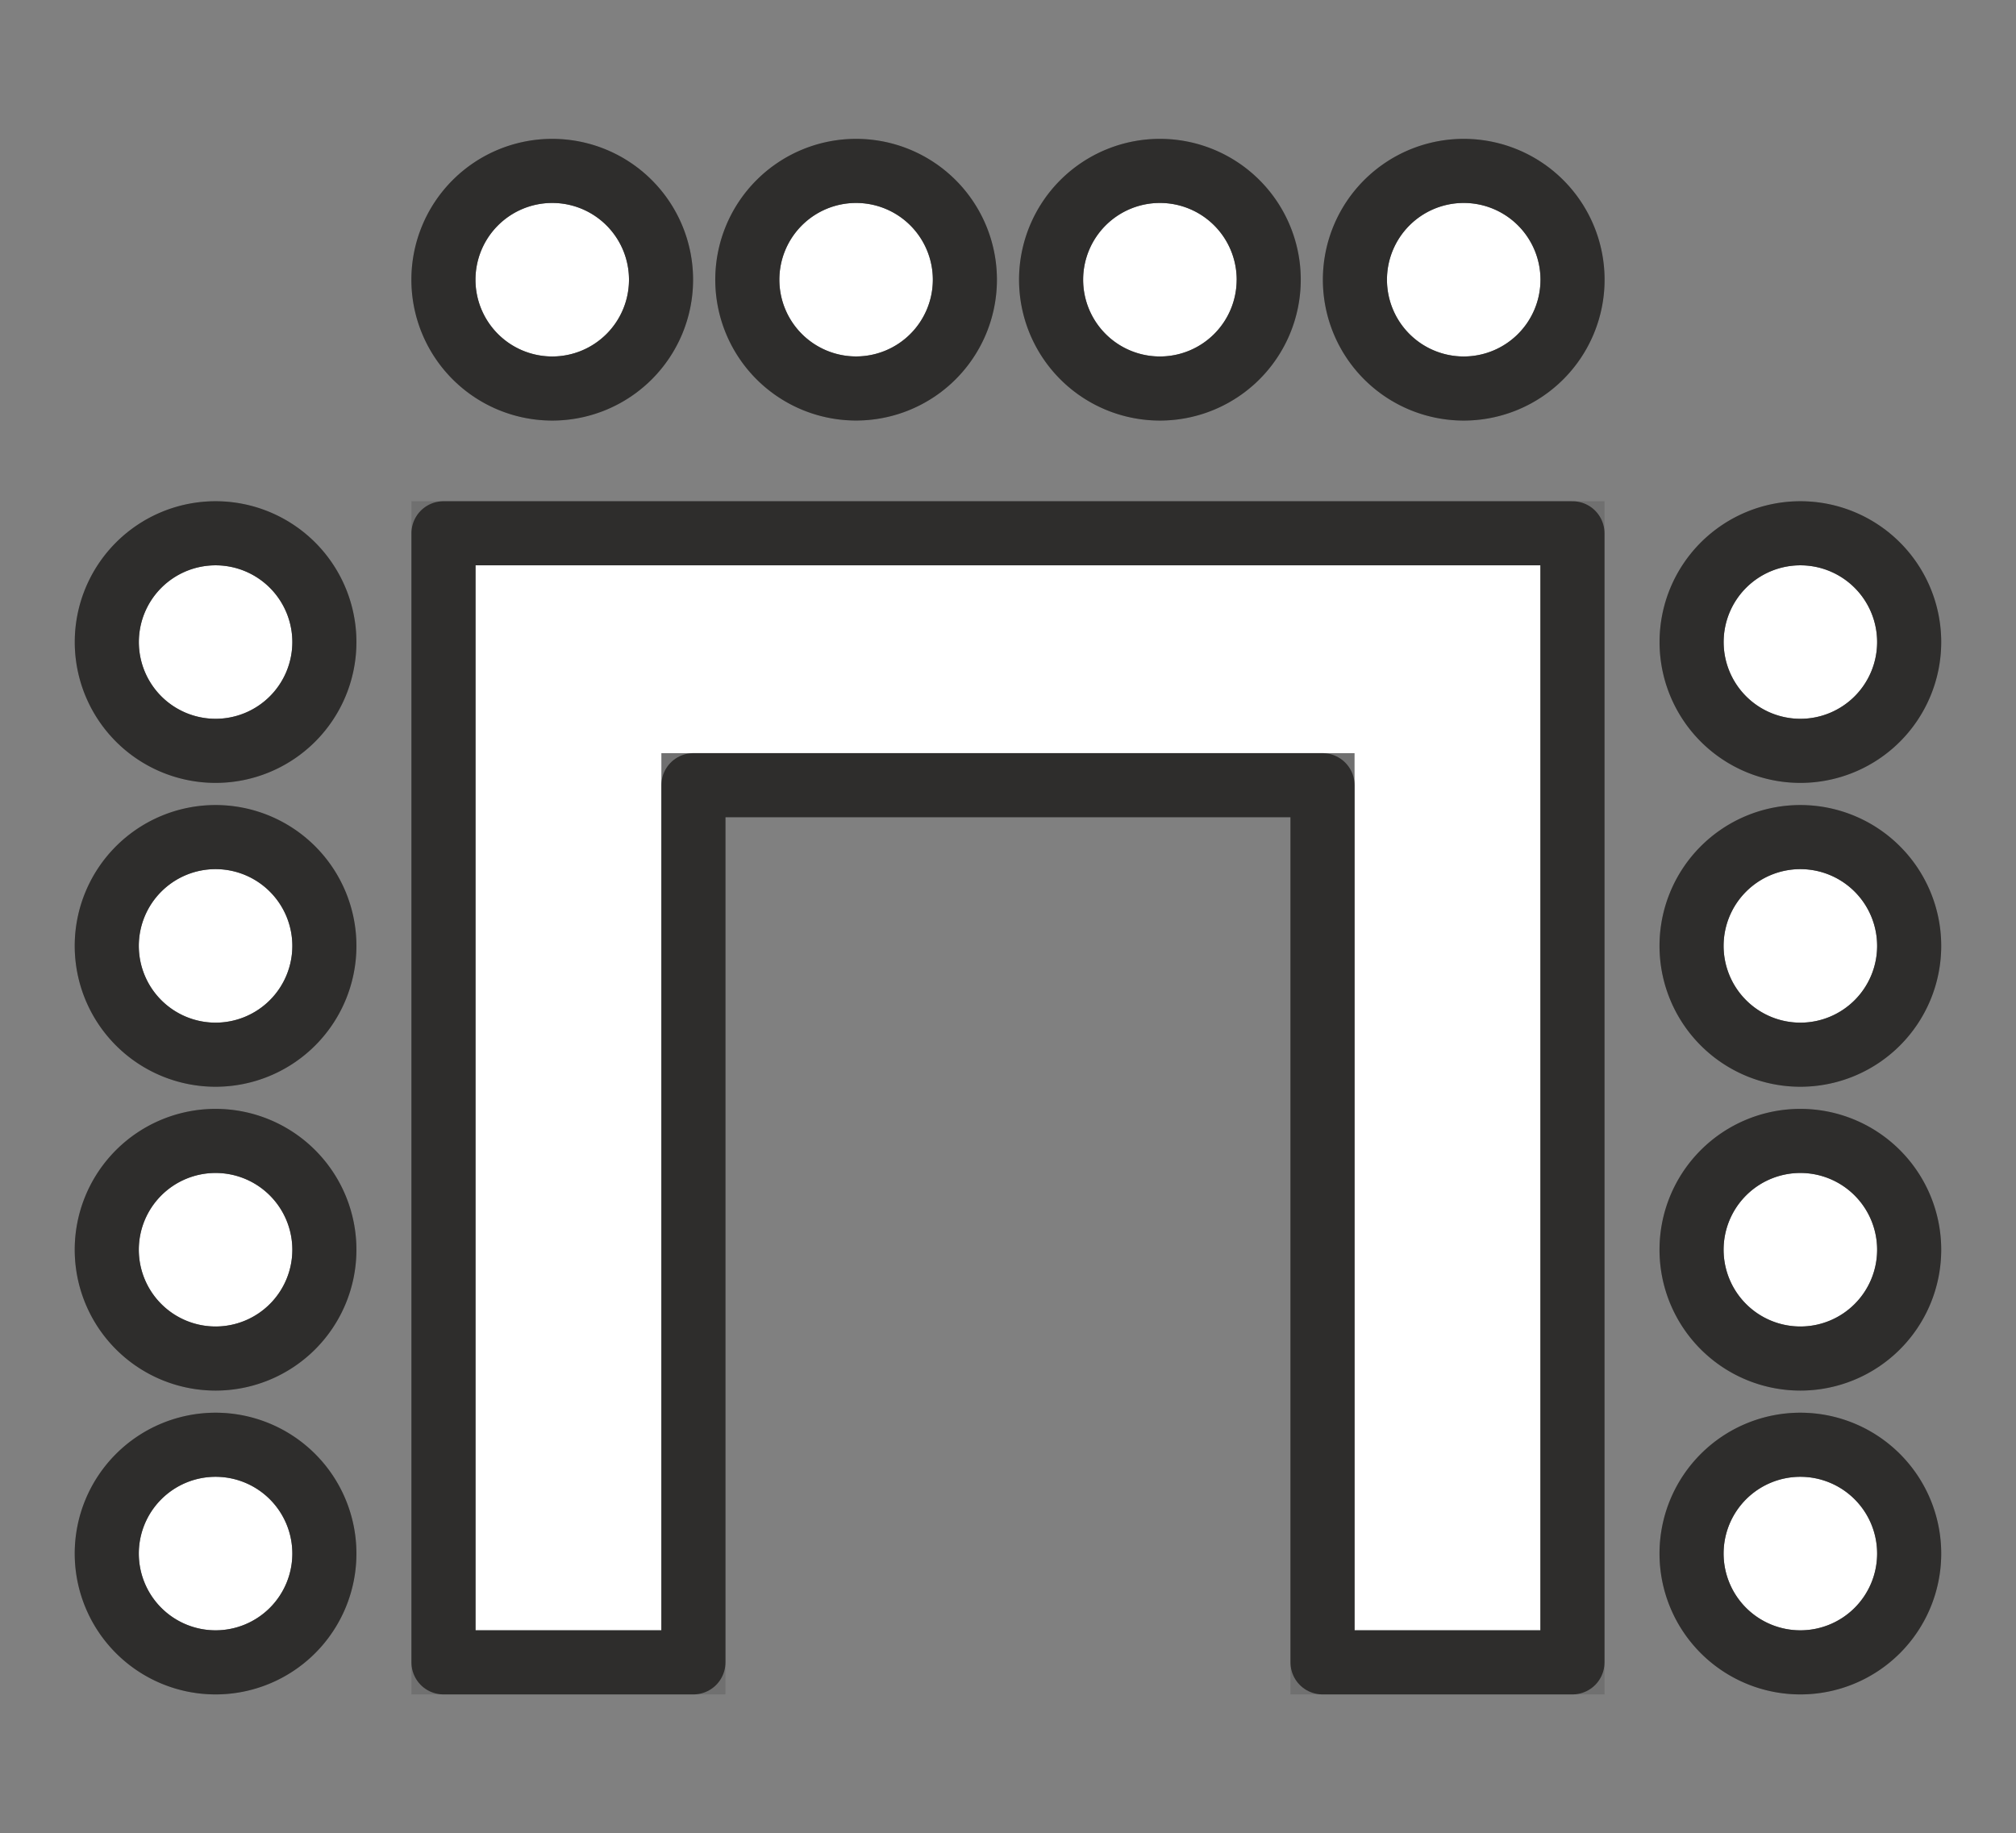
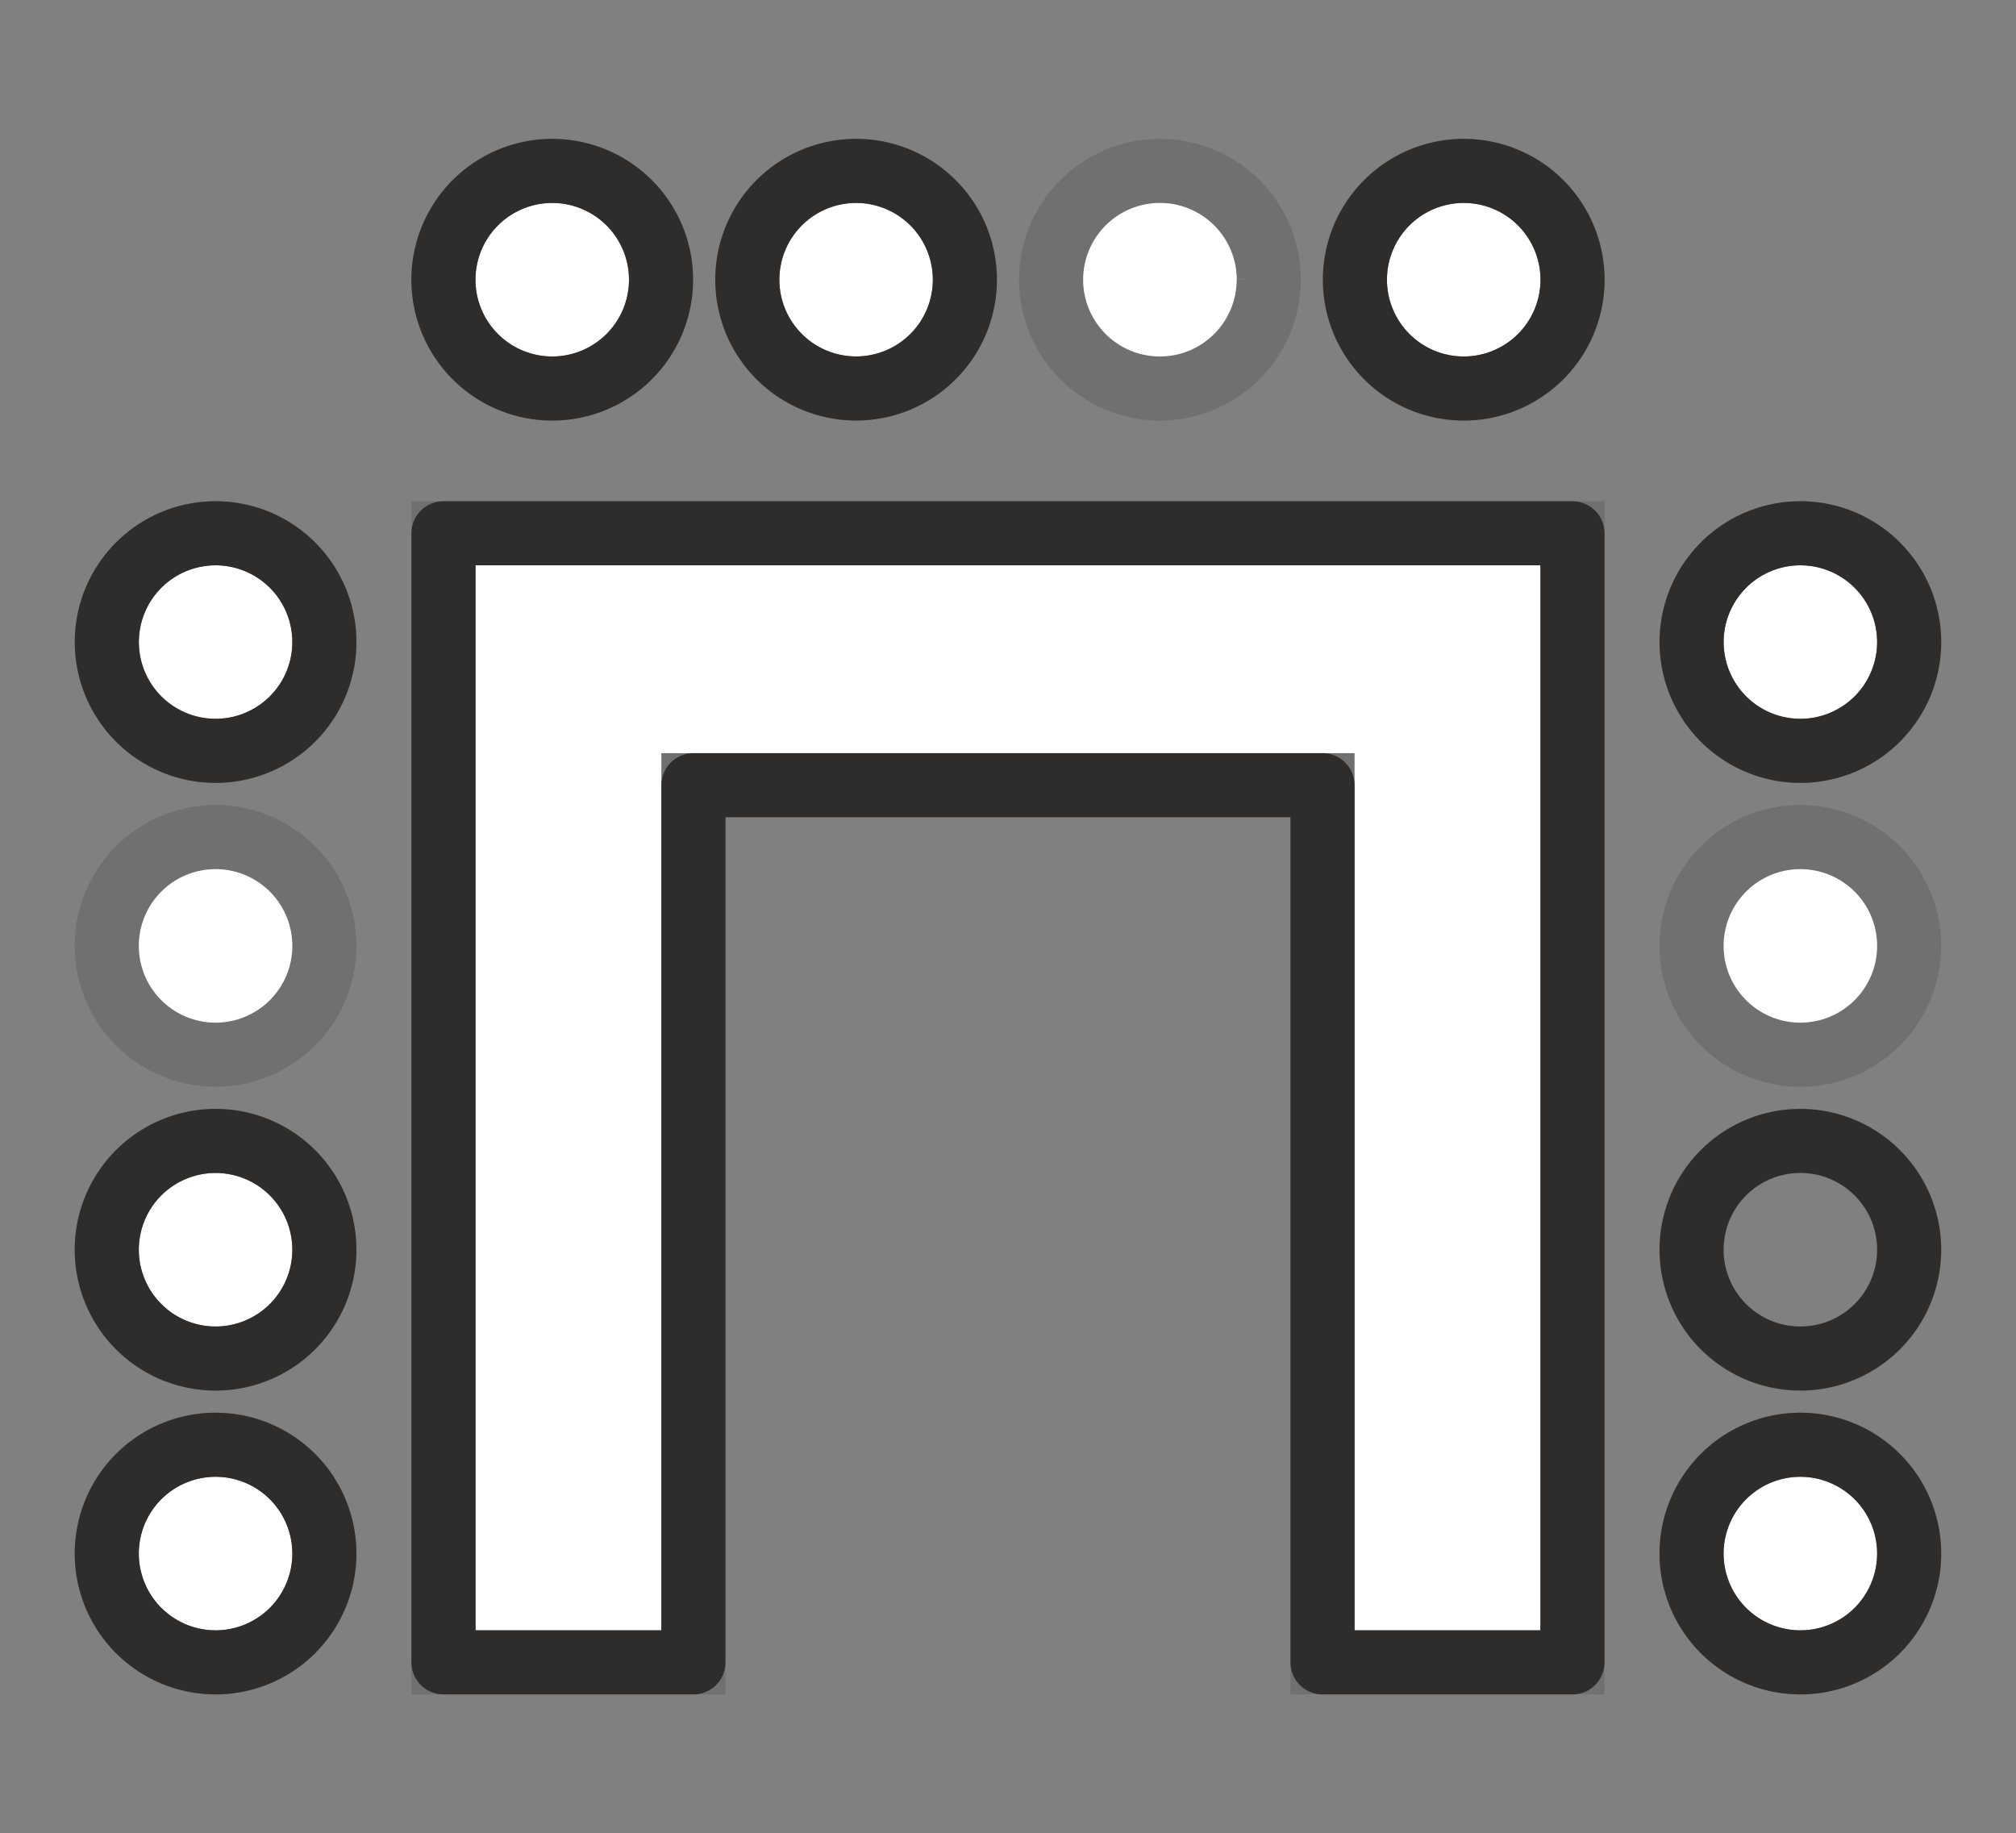
<svg xmlns="http://www.w3.org/2000/svg" width="94.369" height="85.813" viewBox="0 0 94.369 85.813">
  <rect x="0" y="0" width="94.369" height="85.813" fill="#808080" stroke="none" />
  <defs>
    <clipPath id="clip-path">
      <rect id="Rectangle_365" data-name="Rectangle 365" width="94.369" height="85.813" transform="translate(-4 -7)" fill="none" stroke="#707070" stroke-width="3" />
    </clipPath>
  </defs>
  <g id="Group_617" data-name="Group 617" transform="translate(4 7)">
    <path id="Path_1761" data-name="Path 1761" d="M16.759,17.962V70.813h11.7V29.754H57.907V70.813h11.7V17.962Z" fill="#fff" stroke="#707070" stroke-width="3" />
    <g id="Group_618" data-name="Group 618">
      <g id="Group_617-2" data-name="Group 617" clip-path="url(#clip-path)">
        <path id="Path_1762" data-name="Path 1762" d="M16.759,17.962V70.813h11.7V29.754H57.907V70.813h11.7V17.962Z" fill="none" stroke="#2e2d2c" stroke-linecap="round" stroke-linejoin="round" stroke-width="3" />
        <path id="Path_1763" data-name="Path 1763" d="M41.166,6.092A5.092,5.092,0,1,1,36.074,1a5.092,5.092,0,0,1,5.092,5.092" fill="#fff" stroke="#707070" stroke-width="3" />
        <path id="Path_1764" data-name="Path 1764" d="M41.166,6.092A5.092,5.092,0,1,1,36.074,1,5.092,5.092,0,0,1,41.166,6.092Z" fill="none" stroke="#2e2d2c" stroke-linecap="round" stroke-linejoin="round" stroke-width="3" />
        <path id="Path_1765" data-name="Path 1765" d="M26.943,6.092A5.093,5.093,0,1,1,21.851,1a5.092,5.092,0,0,1,5.092,5.092" fill="#fff" stroke="#707070" stroke-width="3" />
        <path id="Path_1766" data-name="Path 1766" d="M26.943,6.092A5.093,5.093,0,1,1,21.851,1,5.092,5.092,0,0,1,26.943,6.092Z" fill="none" stroke="#2e2d2c" stroke-linecap="round" stroke-linejoin="round" stroke-width="3" />
        <path id="Path_1767" data-name="Path 1767" d="M55.388,6.092A5.093,5.093,0,1,1,50.3,1a5.092,5.092,0,0,1,5.092,5.092" fill="#fff" stroke="#707070" stroke-width="3" />
-         <path id="Path_1768" data-name="Path 1768" d="M55.388,6.092A5.093,5.093,0,1,1,50.3,1,5.092,5.092,0,0,1,55.388,6.092Z" fill="none" stroke="#2e2d2c" stroke-linecap="round" stroke-linejoin="round" stroke-width="3" />
        <path id="Path_1769" data-name="Path 1769" d="M69.61,6.092A5.093,5.093,0,1,1,64.518,1,5.092,5.092,0,0,1,69.61,6.092" fill="#fff" stroke="#707070" stroke-width="3" />
        <path id="Path_1770" data-name="Path 1770" d="M69.61,6.092A5.093,5.093,0,1,1,64.518,1,5.092,5.092,0,0,1,69.61,6.092Z" fill="none" stroke="#2e2d2c" stroke-linecap="round" stroke-linejoin="round" stroke-width="3" />
        <path id="Path_1771" data-name="Path 1771" d="M6.092,42.369a5.093,5.093,0,1,1,5.092-5.092,5.092,5.092,0,0,1-5.092,5.092" fill="#fff" stroke="#707070" stroke-width="3" />
-         <path id="Path_1772" data-name="Path 1772" d="M6.092,42.369a5.093,5.093,0,1,1,5.092-5.092A5.092,5.092,0,0,1,6.092,42.369Z" fill="none" stroke="#2e2d2c" stroke-linecap="round" stroke-linejoin="round" stroke-width="3" />
        <path id="Path_1773" data-name="Path 1773" d="M6.092,28.146a5.092,5.092,0,1,1,5.092-5.092,5.092,5.092,0,0,1-5.092,5.092" fill="#fff" stroke="#707070" stroke-width="3" />
        <path id="Path_1774" data-name="Path 1774" d="M6.092,28.146a5.092,5.092,0,1,1,5.092-5.092A5.092,5.092,0,0,1,6.092,28.146Z" fill="none" stroke="#2e2d2c" stroke-linecap="round" stroke-linejoin="round" stroke-width="3" />
        <path id="Path_1775" data-name="Path 1775" d="M6.092,56.591A5.093,5.093,0,1,1,11.184,51.5a5.092,5.092,0,0,1-5.092,5.092" fill="#fff" stroke="#707070" stroke-width="3" />
        <path id="Path_1776" data-name="Path 1776" d="M6.092,56.591A5.093,5.093,0,1,1,11.184,51.5,5.092,5.092,0,0,1,6.092,56.591Z" fill="none" stroke="#2e2d2c" stroke-linecap="round" stroke-linejoin="round" stroke-width="3" />
        <path id="Path_1777" data-name="Path 1777" d="M6.092,70.813a5.093,5.093,0,1,1,5.092-5.092,5.092,5.092,0,0,1-5.092,5.092" fill="#fff" stroke="#707070" stroke-width="3" />
        <path id="Path_1778" data-name="Path 1778" d="M6.092,70.813a5.093,5.093,0,1,1,5.092-5.092A5.092,5.092,0,0,1,6.092,70.813Z" fill="none" stroke="#2e2d2c" stroke-linecap="round" stroke-linejoin="round" stroke-width="3" />
        <path id="Path_1779" data-name="Path 1779" d="M80.276,42.369a5.093,5.093,0,1,1,5.092-5.092,5.092,5.092,0,0,1-5.092,5.092" fill="#fff" stroke="#707070" stroke-width="3" />
-         <path id="Path_1780" data-name="Path 1780" d="M80.276,42.369a5.093,5.093,0,1,1,5.092-5.092A5.092,5.092,0,0,1,80.276,42.369Z" fill="none" stroke="#2e2d2c" stroke-linecap="round" stroke-linejoin="round" stroke-width="3" />
        <path id="Path_1781" data-name="Path 1781" d="M80.276,28.146a5.092,5.092,0,1,1,5.092-5.092,5.092,5.092,0,0,1-5.092,5.092" fill="#fff" stroke="#707070" stroke-width="3" />
        <path id="Path_1782" data-name="Path 1782" d="M80.276,28.146a5.092,5.092,0,1,1,5.092-5.092A5.092,5.092,0,0,1,80.276,28.146Z" fill="none" stroke="#2e2d2c" stroke-linecap="round" stroke-linejoin="round" stroke-width="3" />
-         <path id="Path_1783" data-name="Path 1783" d="M80.276,56.591A5.093,5.093,0,1,1,85.368,51.5a5.092,5.092,0,0,1-5.092,5.092" fill="#fff" stroke="#707070" stroke-width="3" />
        <path id="Path_1784" data-name="Path 1784" d="M80.276,56.591A5.093,5.093,0,1,1,85.368,51.5,5.092,5.092,0,0,1,80.276,56.591Z" fill="none" stroke="#2e2d2c" stroke-linecap="round" stroke-linejoin="round" stroke-width="3" />
        <path id="Path_1785" data-name="Path 1785" d="M80.276,70.813a5.093,5.093,0,1,1,5.092-5.092,5.092,5.092,0,0,1-5.092,5.092" fill="#fff" stroke="#707070" stroke-width="3" />
        <path id="Path_1786" data-name="Path 1786" d="M80.276,70.813a5.093,5.093,0,1,1,5.092-5.092A5.092,5.092,0,0,1,80.276,70.813Z" fill="none" stroke="#2e2d2c" stroke-linecap="round" stroke-linejoin="round" stroke-width="3" />
      </g>
    </g>
  </g>
</svg>